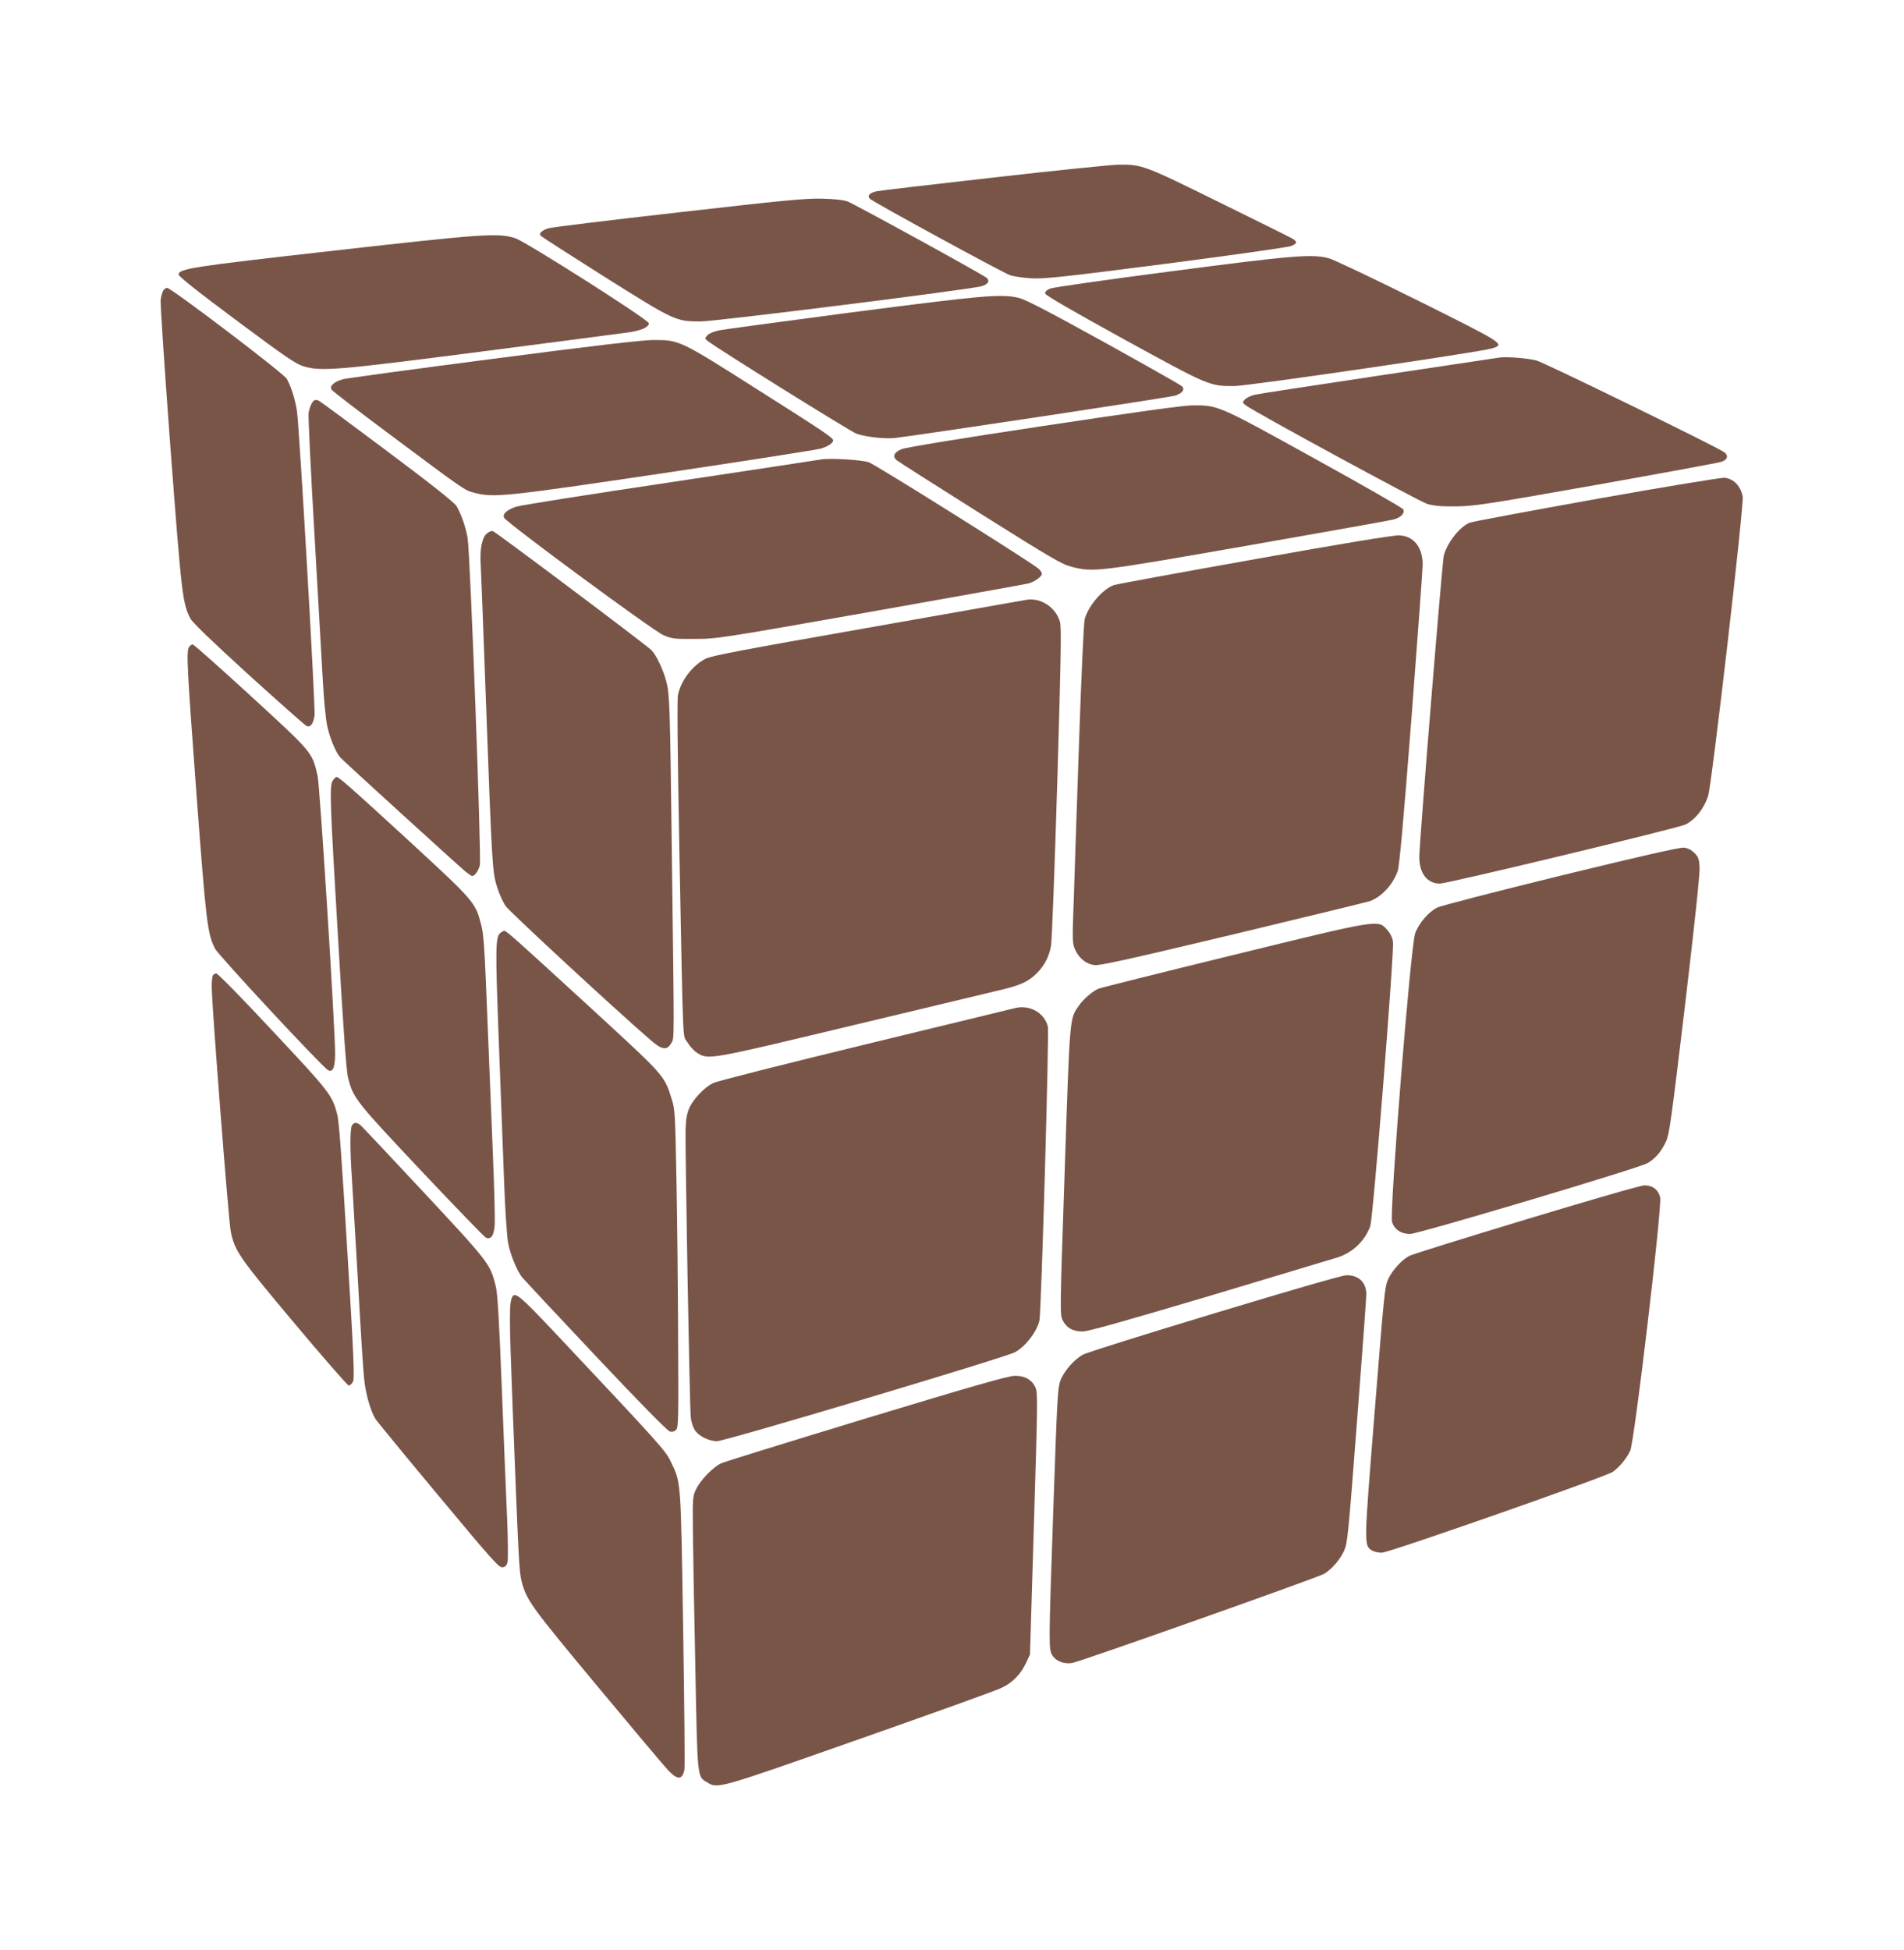
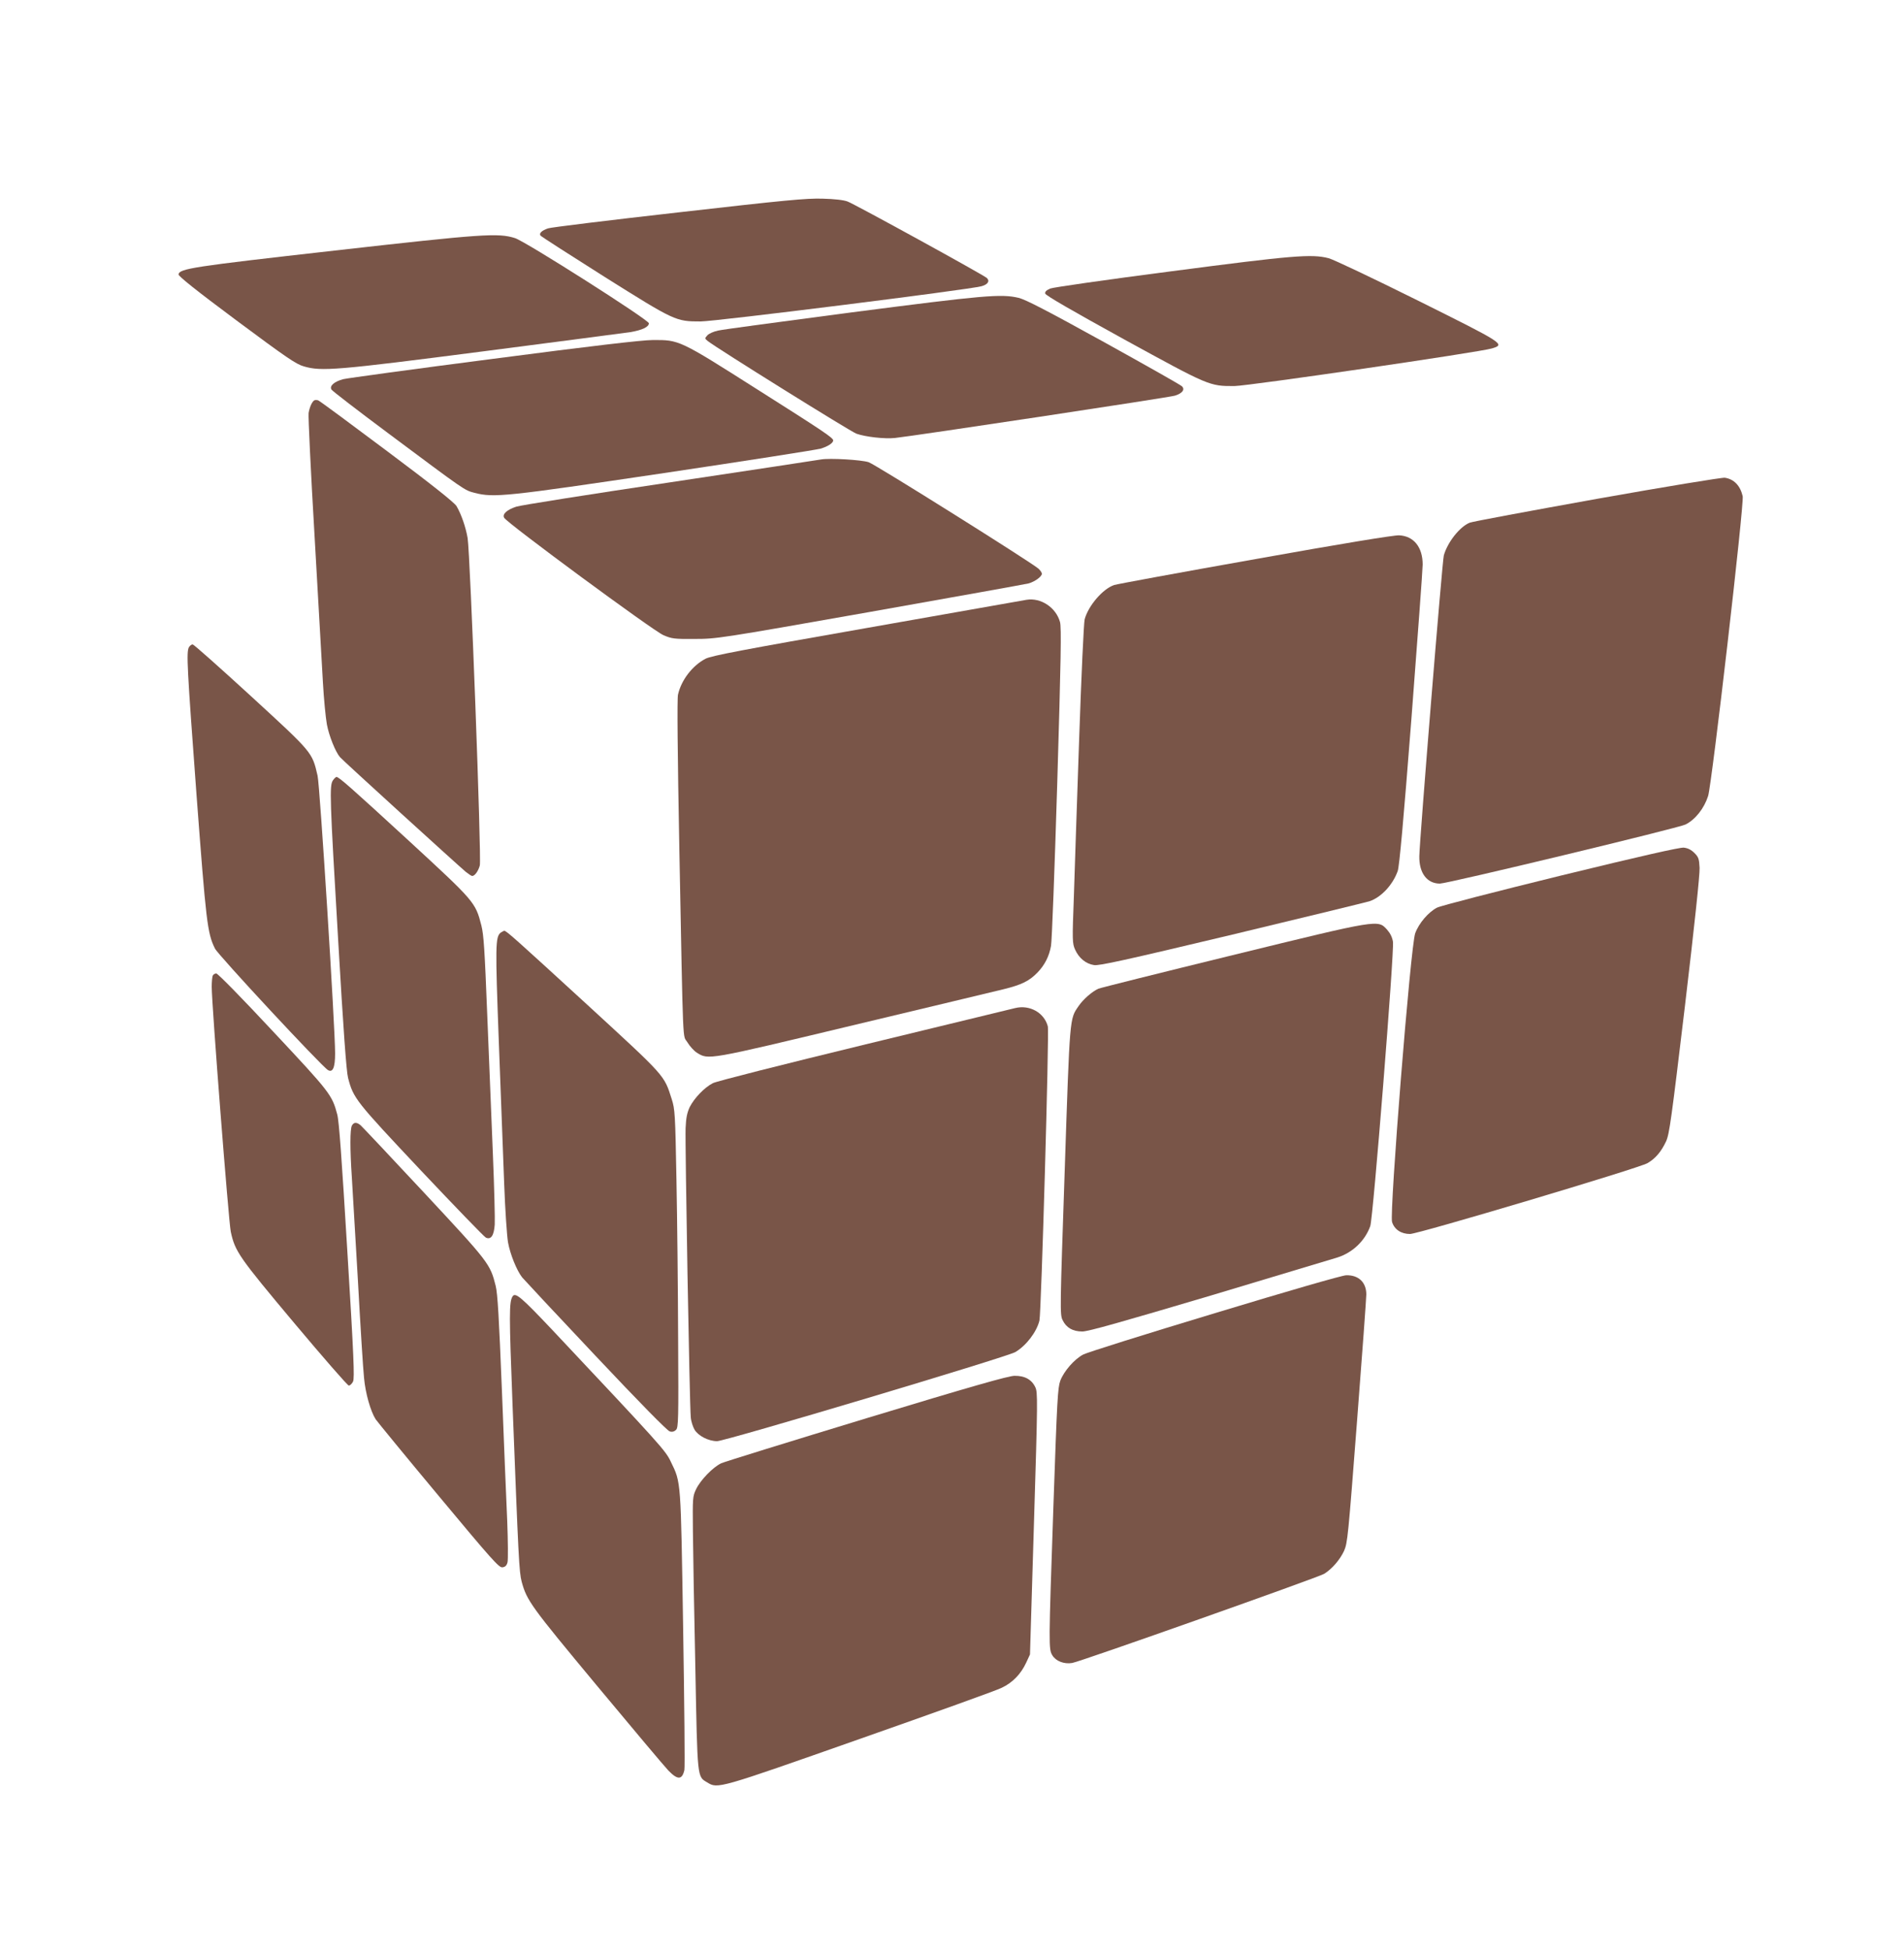
<svg xmlns="http://www.w3.org/2000/svg" version="1.0" width="1250pt" height="1280pt" viewBox="0 0 1250 1280" preserveAspectRatio="xMidYMid meet">
  <g transform="translate(0,1280) scale(0.1,-0.1)" fill="#795548" stroke="none">
-     <path d="M6525 11635 c-401 -45 -747 -86 -767 -90 -47 -9 -67 -30 -47 -50 23 -22 870 -484 919 -501 25 -9 90 -18 145 -21 86 -4 206 9 883 96 431 56 799 108 818 116 40 16 42 27 12 47 -13 8 -230 116 -483 240 -497 245 -508 249 -664 247 -47 -1 -414 -38 -816 -84z" />
+     <path d="M6525 11635 z" />
    <path d="M4455 11406 c-451 -51 -837 -98 -857 -105 -41 -14 -60 -32 -50 -47 4 -6 194 -128 422 -272 462 -290 466 -292 630 -292 97 0 1766 209 1843 231 42 11 57 34 36 54 -21 20 -868 485 -914 502 -25 10 -87 17 -165 19 -107 3 -244 -10 -945 -90z" />
    <path d="M2195 11155 c-931 -105 -1016 -118 -1023 -156 -2 -11 115 -105 380 -302 328 -244 392 -288 443 -302 115 -34 212 -26 1180 99 495 64 929 121 964 126 77 13 121 34 121 58 0 22 -811 538 -879 559 -111 35 -211 28 -1186 -82z" />
    <path d="M7688 11019 c-432 -56 -772 -105 -793 -113 -25 -11 -36 -21 -33 -33 2 -12 179 -114 515 -299 562 -308 563 -309 728 -308 93 1 1609 222 1690 247 89 27 82 31 -488 315 -290 144 -553 269 -584 277 -111 29 -234 19 -1035 -86z" />
-     <path d="M1071 10891 c-6 -10 -13 -36 -16 -57 -4 -22 26 -460 64 -974 74 -975 79 -1018 131 -1120 13 -26 142 -150 380 -367 199 -180 370 -332 382 -338 26 -12 45 12 53 69 7 46 -99 1880 -115 1994 -11 77 -38 163 -67 215 -21 37 -758 596 -785 597 -10 0 -22 -8 -27 -19z" />
    <path d="M5595 10750 c-456 -60 -853 -113 -881 -120 -29 -6 -60 -20 -70 -31 -18 -20 -18 -21 3 -38 53 -43 940 -596 976 -608 60 -21 185 -35 252 -28 130 14 1802 266 1839 278 48 15 67 40 46 61 -8 9 -239 139 -513 291 -375 207 -514 279 -560 290 -115 27 -227 17 -1092 -95z" />
    <path d="M3240 10445 c-520 -67 -964 -128 -987 -134 -59 -16 -91 -44 -77 -68 6 -10 173 -138 370 -285 516 -385 502 -375 569 -393 128 -33 202 -25 1246 130 536 80 997 152 1026 160 48 14 83 37 83 54 0 17 -64 60 -500 336 -512 325 -510 324 -685 323 -68 0 -403 -39 -1045 -123z" />
-     <path d="M9845 10453 c-16 -2 -374 -56 -795 -119 -421 -63 -786 -119 -812 -125 -25 -6 -55 -20 -65 -31 -18 -20 -17 -21 9 -41 57 -43 1136 -629 1188 -645 41 -12 89 -17 185 -16 121 1 183 10 925 141 437 78 807 146 823 152 40 15 46 41 16 63 -46 34 -1182 589 -1233 602 -58 15 -196 26 -241 19z" />
    <path d="M2063 10172 c-15 -10 -30 -43 -37 -83 -3 -20 14 -382 39 -805 24 -423 49 -857 55 -964 6 -107 18 -231 26 -275 14 -75 56 -180 86 -215 15 -19 778 -713 826 -753 19 -15 37 -27 42 -27 17 0 40 32 50 69 12 45 -63 2044 -80 2149 -12 71 -42 158 -73 210 -14 23 -159 139 -456 361 -240 180 -443 330 -452 333 -9 3 -20 3 -26 0z" />
-     <path d="M6850 10004 c-540 -81 -903 -141 -930 -152 -50 -20 -63 -48 -33 -73 10 -9 256 -165 546 -348 479 -301 536 -334 604 -352 143 -36 167 -33 1161 141 502 88 930 164 951 170 49 13 76 42 63 67 -6 10 -270 161 -587 336 -635 351 -627 347 -800 346 -61 -1 -372 -44 -975 -135z" />
    <path d="M5390 9784 c-14 -3 -459 -70 -990 -150 -531 -79 -986 -151 -1011 -160 -61 -20 -93 -49 -79 -73 18 -34 980 -743 1045 -770 55 -24 72 -26 205 -25 143 0 159 2 1150 177 553 98 1021 182 1041 187 42 11 89 45 89 64 0 7 -10 22 -22 33 -46 41 -1069 683 -1115 699 -48 16 -258 28 -313 18z" />
    <path d="M10487 9526 c-445 -80 -822 -150 -838 -157 -65 -26 -145 -127 -170 -214 -10 -32 -159 -1864 -161 -1975 -2 -110 50 -180 135 -180 51 0 1568 365 1613 388 65 33 122 106 148 187 25 80 238 1922 227 1968 -16 69 -57 112 -117 121 -16 3 -393 -59 -837 -138z" />
-     <path d="M3195 9297 c-31 -27 -46 -105 -39 -204 2 -38 18 -437 34 -888 40 -1089 42 -1131 74 -1229 13 -43 39 -100 57 -125 26 -37 717 -677 950 -878 74 -65 109 -70 136 -20 21 37 20 -42 3 1302 -11 916 -14 988 -35 1070 -20 77 -65 173 -98 207 -29 31 -1015 771 -1040 781 -10 4 -27 -3 -42 -16z" />
    <path d="M8242 9130 c-491 -87 -908 -164 -927 -170 -75 -25 -170 -136 -194 -225 -6 -23 -22 -374 -36 -780 -14 -407 -30 -876 -35 -1042 -11 -289 -10 -305 8 -346 25 -56 71 -94 125 -102 34 -5 202 32 907 200 476 114 881 213 901 219 77 26 153 108 185 198 11 30 38 329 90 998 40 525 74 982 74 1014 0 114 -58 187 -154 192 -33 2 -374 -54 -944 -156z" />
    <path d="M6740 8863 c-14 -2 -483 -85 -1043 -184 -825 -145 -1026 -183 -1065 -203 -86 -45 -159 -139 -181 -236 -6 -27 -3 -384 9 -1014 26 -1354 21 -1213 53 -1268 15 -25 43 -56 62 -68 77 -48 65 -50 1025 180 487 116 932 223 990 237 118 29 168 54 222 110 47 49 76 106 88 174 6 30 24 511 41 1069 24 805 28 1023 18 1057 -26 95 -125 161 -219 146z" />
    <path d="M1240 8551 c-17 -33 -12 -129 50 -966 63 -837 71 -910 121 -1011 19 -41 701 -774 742 -798 32 -19 47 17 47 109 0 174 -100 1758 -115 1823 -36 156 -32 150 -438 523 -203 186 -375 339 -382 339 -8 0 -19 -9 -25 -19z" />
    <path d="M2186 7678 c-24 -34 -21 -113 34 -1048 34 -588 54 -863 65 -905 35 -135 49 -152 480 -610 223 -236 414 -434 425 -439 34 -15 53 14 58 86 2 35 -3 241 -12 458 -9 217 -25 628 -37 913 -17 431 -23 531 -39 593 -39 152 -43 156 -477 556 -382 351 -458 418 -474 418 -4 0 -15 -10 -23 -22z" />
    <path d="M10245 7052 c-423 -104 -789 -198 -811 -210 -56 -29 -119 -102 -143 -168 -30 -79 -170 -1833 -152 -1895 15 -49 59 -79 118 -79 54 0 1503 432 1559 465 53 31 90 75 122 143 22 48 35 146 124 890 62 523 98 862 96 905 -3 60 -7 71 -34 98 -21 21 -43 32 -70 35 -27 2 -268 -52 -809 -184z" />
    <path d="M8091 6530 c-470 -115 -866 -214 -880 -220 -42 -19 -100 -70 -130 -114 -59 -86 -57 -58 -91 -1078 -31 -912 -32 -947 -14 -983 24 -50 66 -75 130 -75 38 0 257 62 840 235 434 130 810 243 835 251 100 32 181 110 215 206 19 53 158 1800 149 1866 -5 30 -17 55 -39 80 -61 66 -47 69 -1015 -168z" />
    <path d="M3287 6678 c-35 -28 -36 -84 -12 -722 13 -342 29 -758 35 -926 6 -168 18 -341 25 -384 14 -78 57 -185 93 -231 10 -12 226 -244 481 -514 293 -311 472 -493 488 -497 16 -5 30 -1 41 10 16 15 17 67 14 599 -1 320 -6 789 -11 1042 -8 436 -10 464 -31 530 -51 160 -37 144 -557 622 -466 427 -528 483 -542 483 -4 0 -15 -6 -24 -12z" />
    <path d="M1396 6394 c-3 -9 -6 -41 -6 -72 0 -118 111 -1540 125 -1607 28 -130 53 -166 417 -600 189 -225 350 -410 358 -410 8 0 21 12 28 27 10 23 5 161 -38 860 -36 596 -54 850 -66 893 -34 128 -47 145 -421 544 -206 221 -363 381 -373 381 -10 0 -21 -7 -24 -16z" />
    <path d="M6665 6183 c-11 -3 -452 -110 -981 -238 -547 -133 -979 -242 -1004 -255 -55 -28 -122 -98 -152 -157 -17 -37 -24 -69 -27 -138 -4 -100 26 -1822 34 -1898 2 -27 14 -63 25 -82 25 -41 92 -75 148 -75 53 0 1902 552 1958 585 71 42 140 132 158 207 12 53 65 1894 55 1931 -24 90 -119 143 -214 120z" />
    <path d="M2310 5411 c-12 -24 -13 -151 0 -341 5 -80 23 -386 40 -680 16 -294 34 -580 40 -635 9 -101 43 -219 76 -271 11 -16 196 -242 413 -502 349 -419 397 -473 419 -470 19 2 28 11 34 33 4 17 3 138 -2 270 -6 132 -22 519 -35 860 -19 475 -28 635 -41 685 -36 144 -44 154 -469 610 -218 234 -406 433 -417 443 -26 22 -45 22 -58 -2z" />
-     <path d="M10020 4796 c-404 -122 -750 -230 -768 -240 -48 -25 -108 -90 -137 -149 -24 -50 -27 -84 -90 -872 -71 -884 -71 -877 -19 -912 14 -9 44 -16 67 -15 49 1 1471 499 1516 531 44 32 92 90 114 140 28 64 211 1608 196 1663 -13 50 -51 78 -103 77 -24 0 -353 -95 -776 -223z" />
    <path d="M7975 4180 c-451 -136 -839 -258 -863 -271 -58 -30 -127 -109 -151 -172 -17 -48 -21 -121 -45 -817 -32 -933 -32 -945 -7 -986 23 -38 77 -59 130 -50 52 8 1616 562 1654 585 53 33 104 93 131 151 23 52 27 96 85 850 34 437 61 812 61 833 0 80 -51 128 -132 126 -25 0 -378 -102 -863 -249z" />
    <path d="M3365 4290 c-23 -37 -23 -115 0 -714 39 -1008 43 -1095 60 -1159 34 -124 59 -159 494 -682 233 -280 444 -531 469 -557 61 -63 90 -62 105 3 4 14 0 430 -8 925 -16 989 -13 959 -81 1099 -34 73 -64 106 -776 863 -208 220 -245 251 -263 222z" />
    <path d="M5690 3491 c-503 -153 -933 -286 -955 -296 -55 -26 -136 -110 -165 -170 -23 -49 -23 -57 -21 -275 1 -124 8 -527 16 -896 14 -740 12 -714 78 -754 70 -43 68 -43 1003 286 478 168 897 318 930 335 72 34 126 90 161 165 l25 54 26 859 c25 814 25 862 9 895 -24 51 -70 76 -137 75 -41 -1 -281 -69 -970 -278z" />
  </g>
</svg>